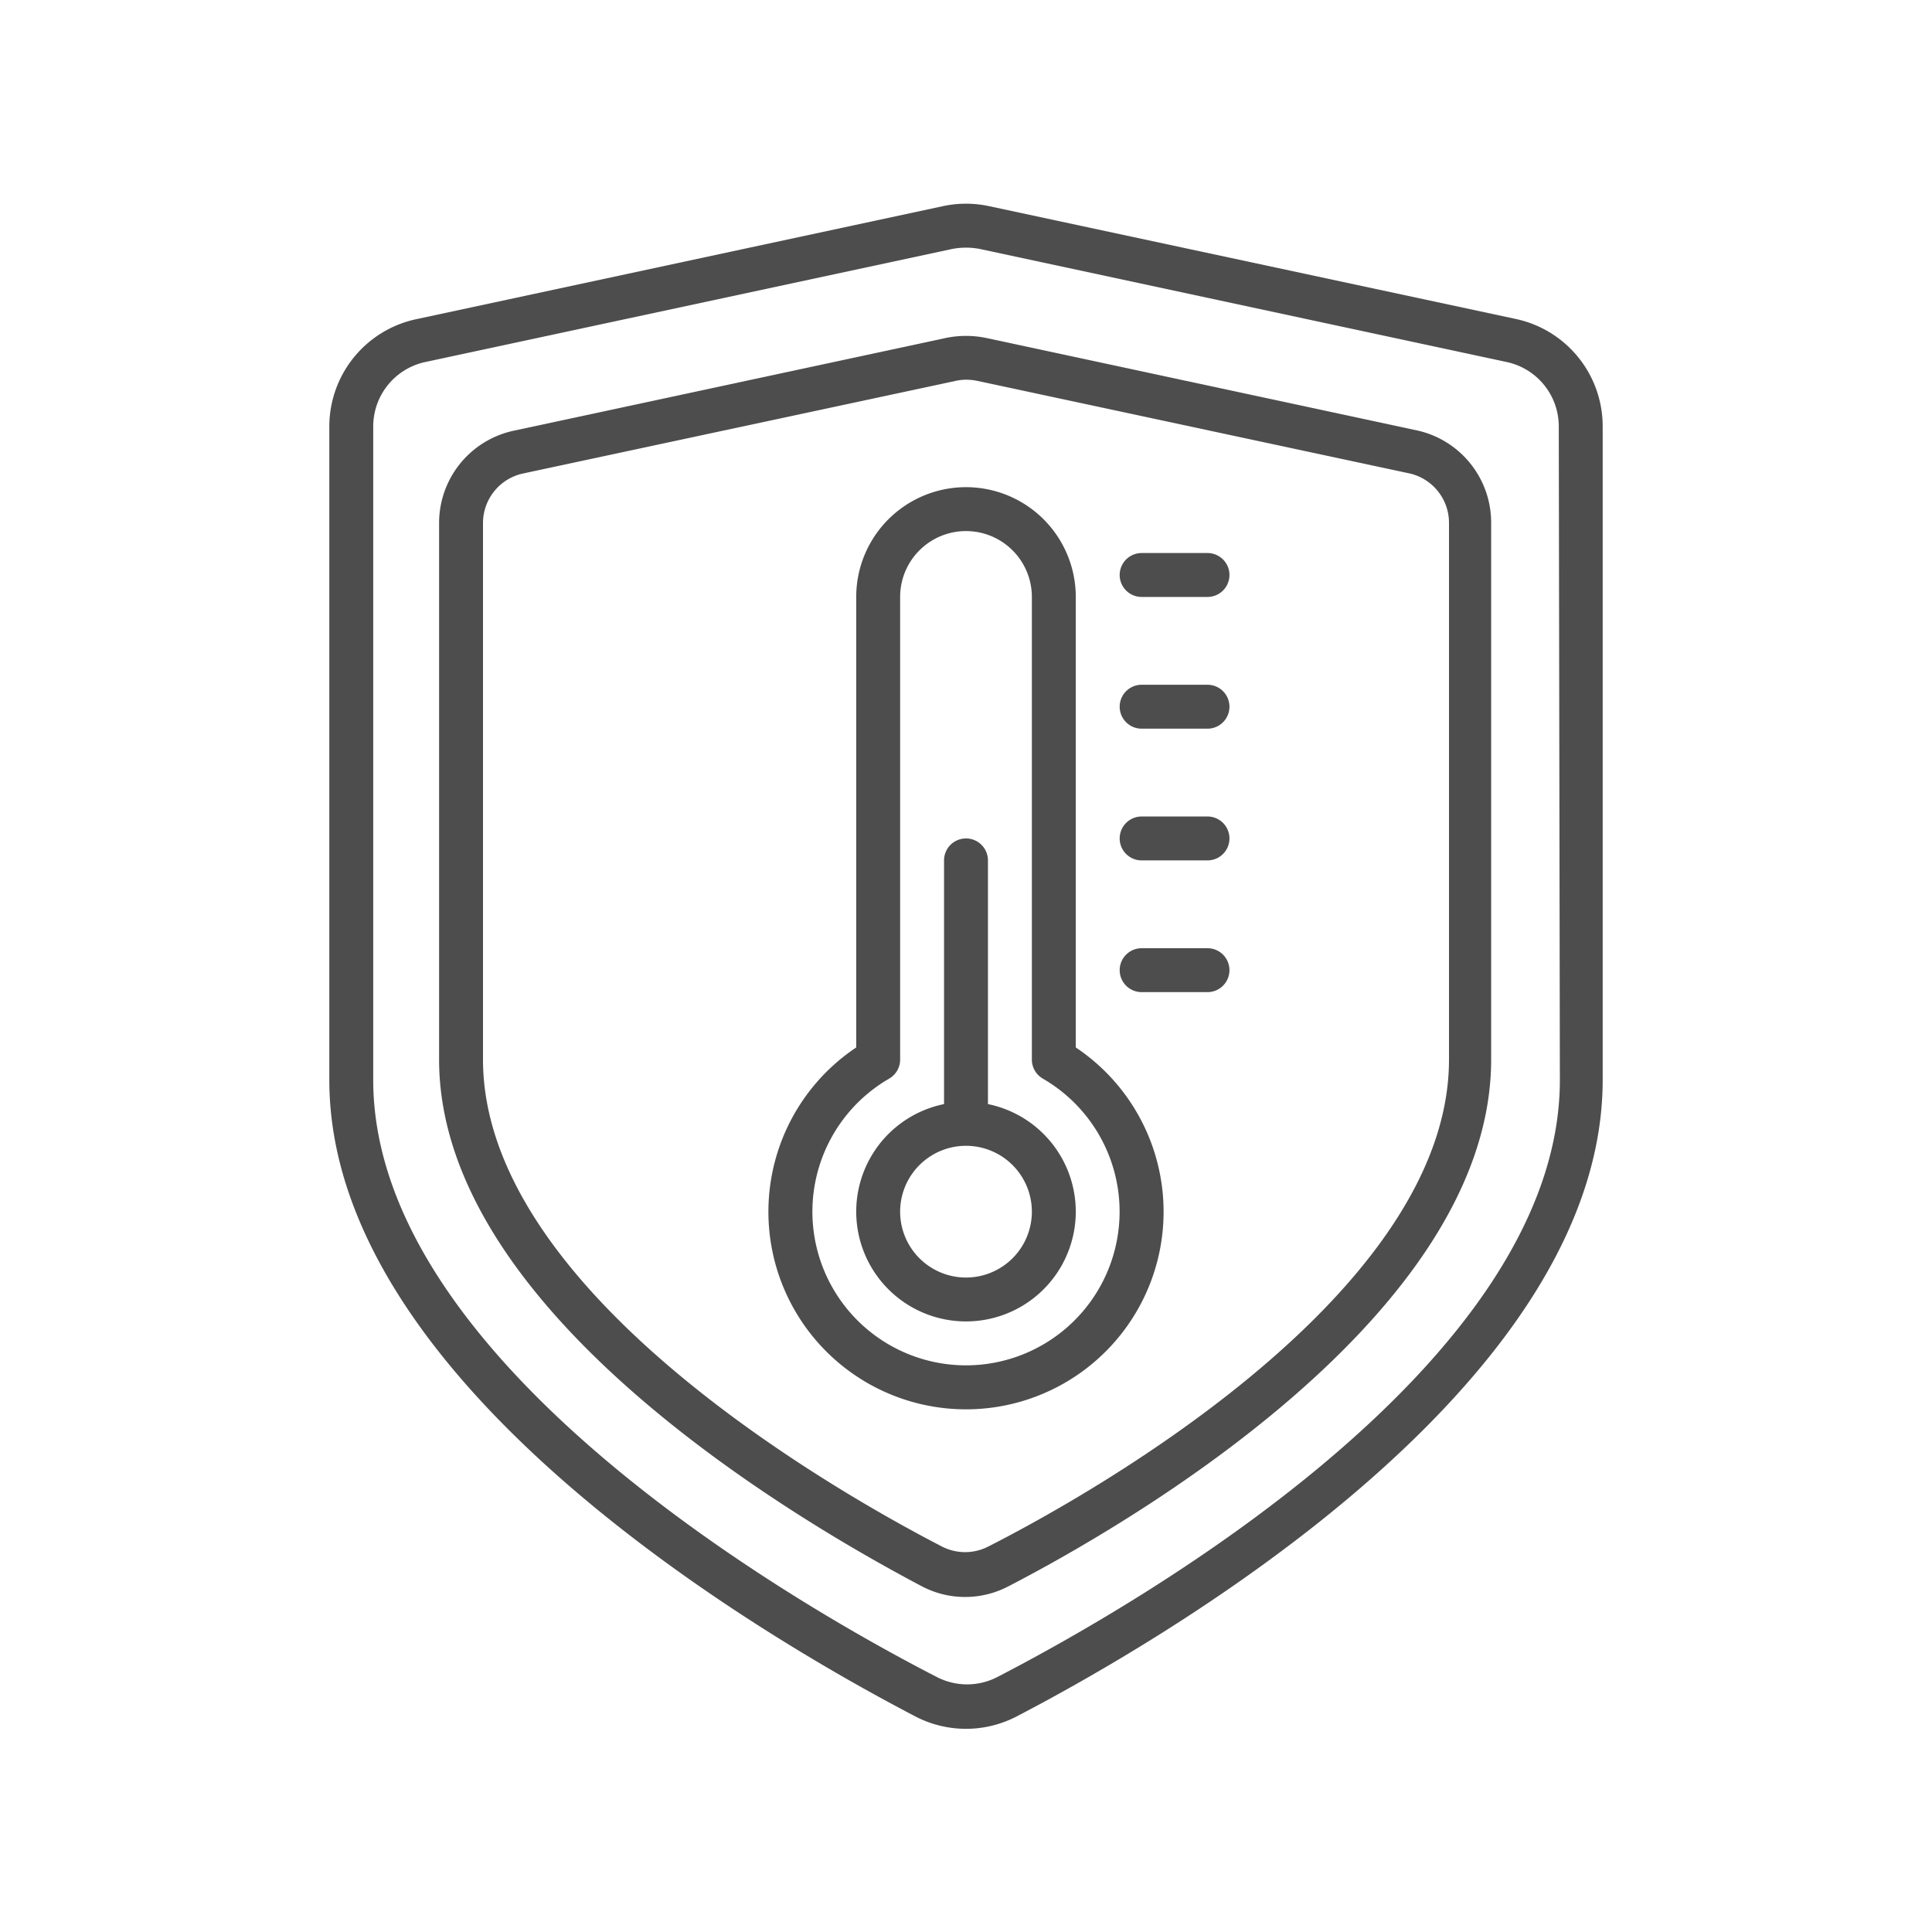
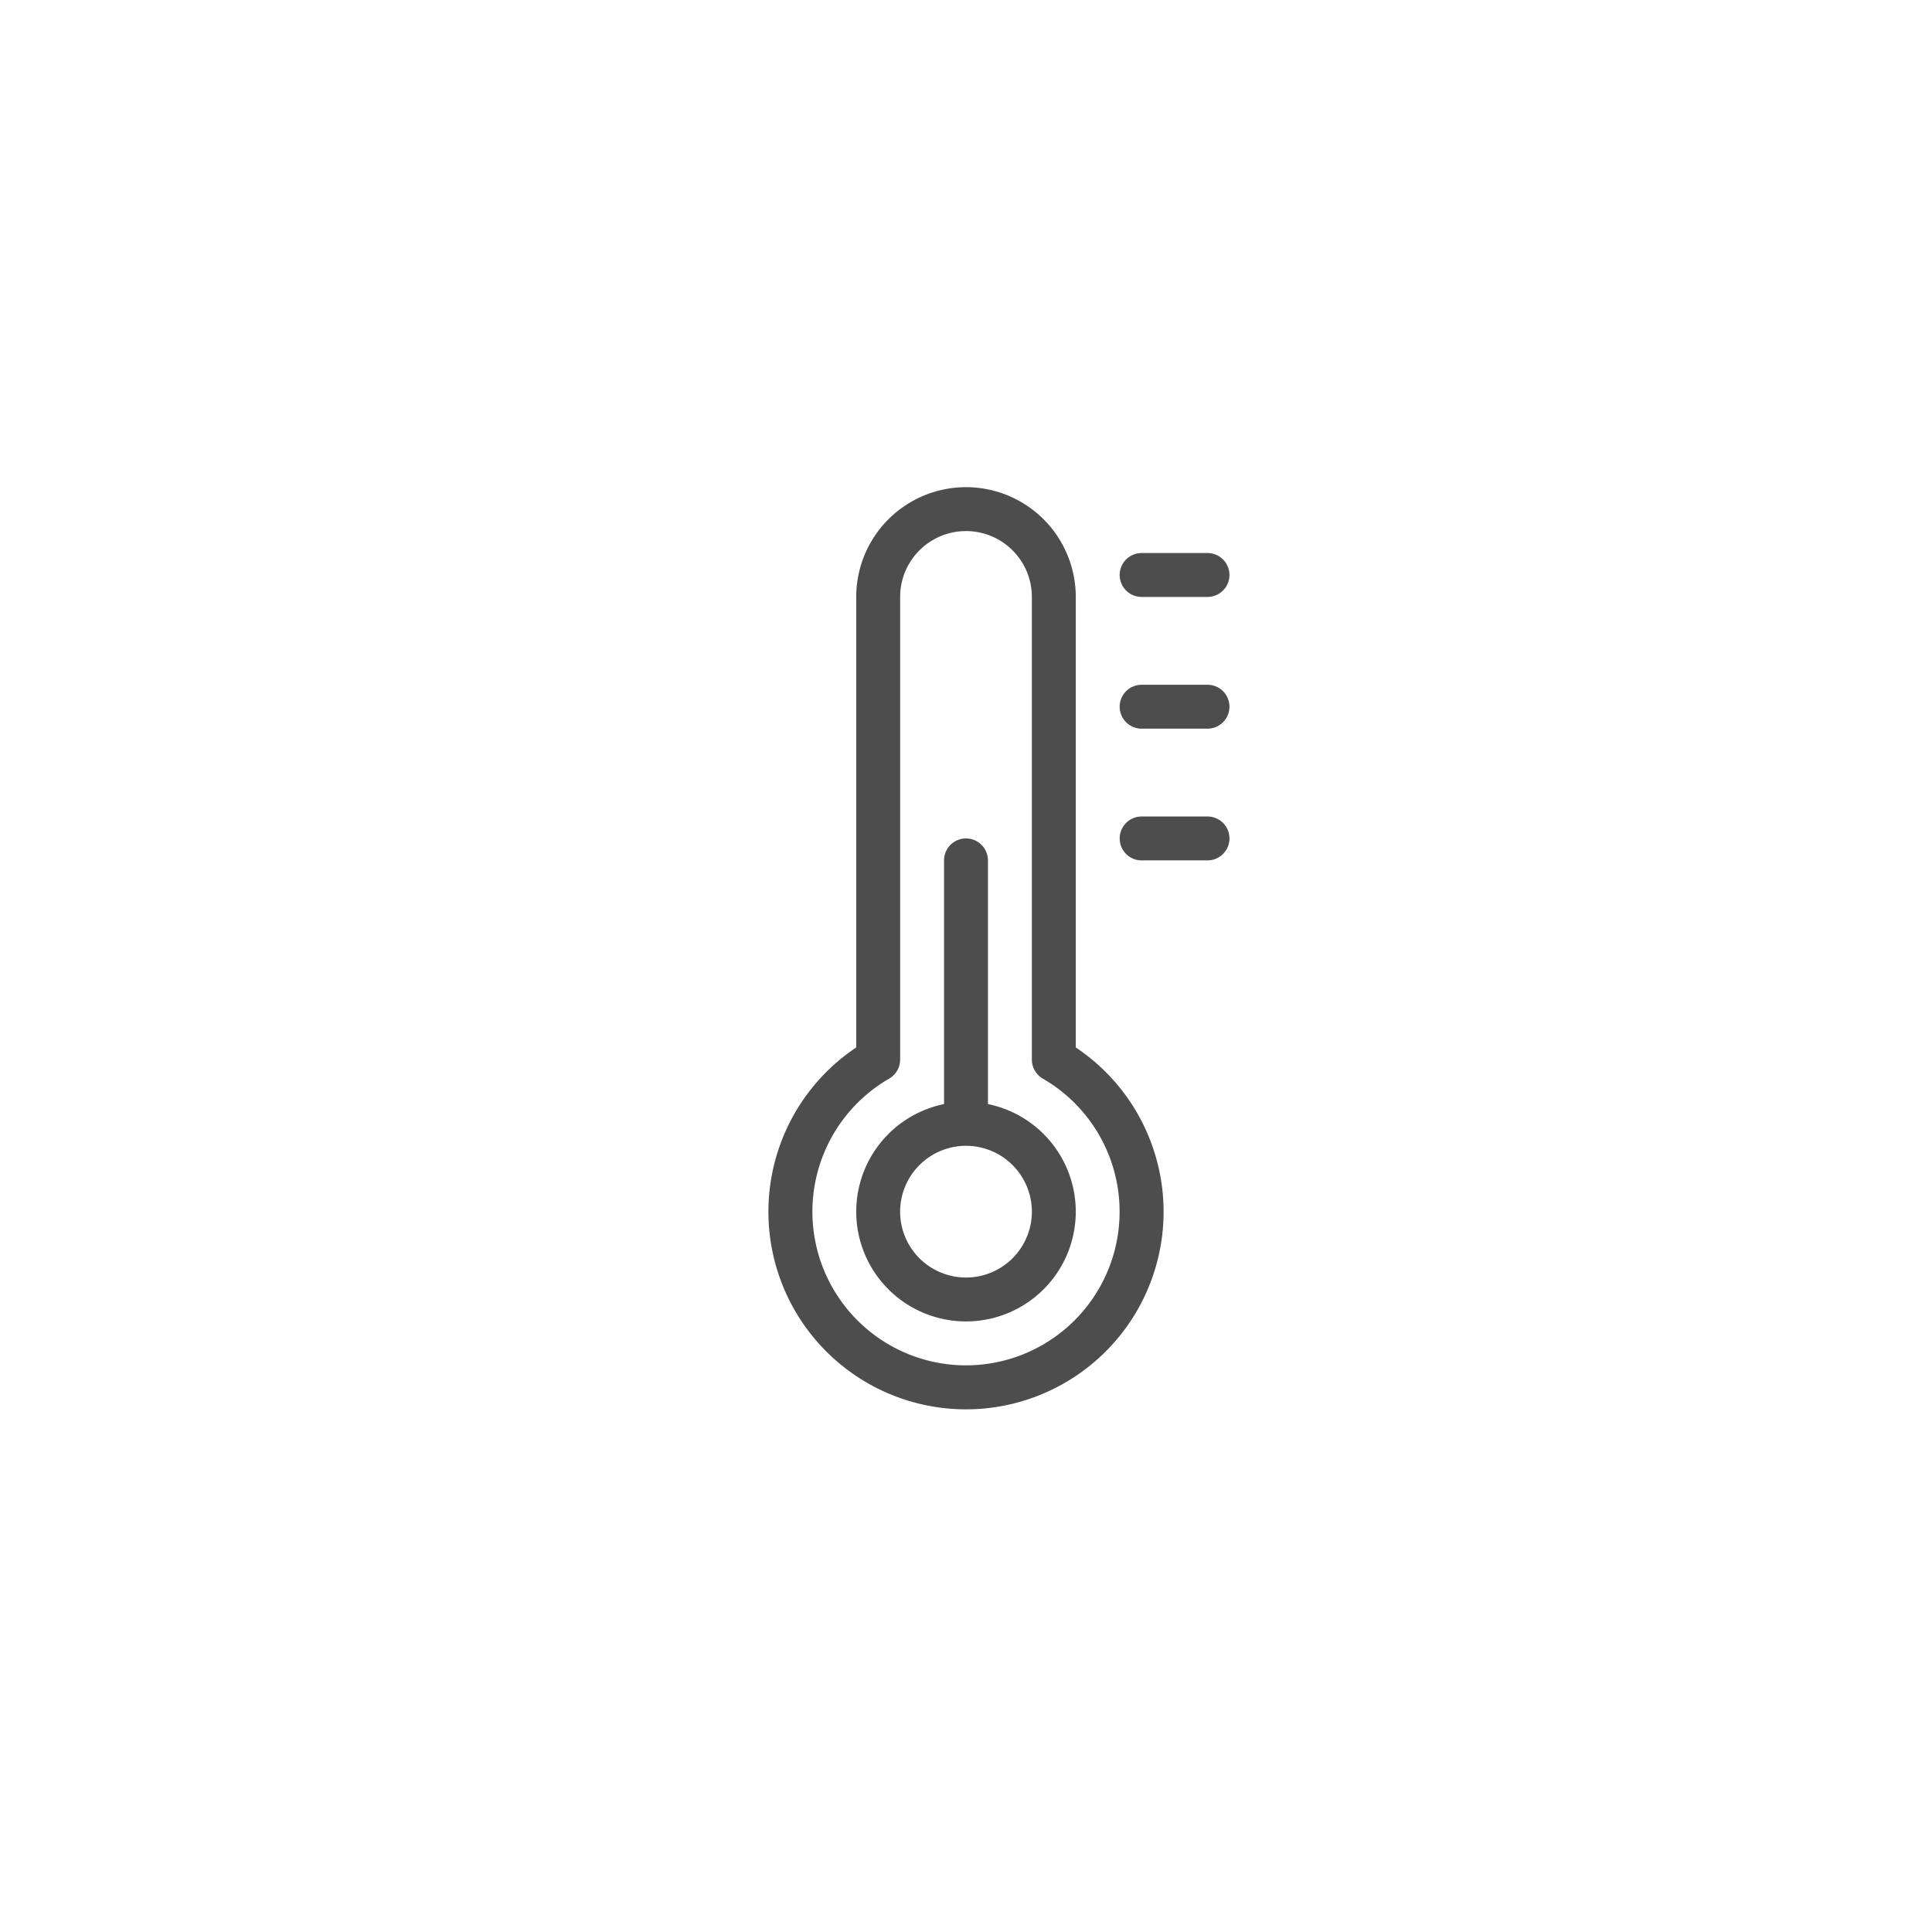
<svg xmlns="http://www.w3.org/2000/svg" viewBox="0 0 88 88">
  <defs>
    <style>.cls-1{fill:#4d4d4d;}</style>
  </defs>
  <title>过温保护A</title>
  <g id="图层_18" data-name="图层 18">
-     <path class="cls-1" d="M69.05,14.53l-24-5.14a5,5,0,0,0-2.1,0L19,14.53A5,5,0,0,0,15,19.42V49.19c0,14.09,20.45,25.74,26.71,29a5,5,0,0,0,4.58,0C52.55,74.93,73,63.28,73,49.19V19.42A5,5,0,0,0,69.05,14.53Zm2,34.66c0,13-19.62,24.09-25.63,27.2a3,3,0,0,1-2.74,0C36.62,73.28,17,62.15,17,49.19V19.42a3,3,0,0,1,2.37-2.93l24-5.15a3.34,3.34,0,0,1,1.26,0l24,5.15A3,3,0,0,1,71,19.42Z" />
-     <path class="cls-1" d="M64.61,19.62,44.9,15.39a4.55,4.55,0,0,0-1.8,0L23.39,19.62A4.3,4.3,0,0,0,20,23.81V48.26c0,11.67,16.87,21.29,22,24a4.24,4.24,0,0,0,3.92,0c5.17-2.67,22-12.29,22-24V23.81A4.3,4.3,0,0,0,64.61,19.62ZM66,48.26C66,58.8,50,67.91,45,70.45a2.31,2.31,0,0,1-2.08,0C38,67.91,22,58.8,22,48.26V23.81a2.31,2.31,0,0,1,1.81-2.24l19.71-4.22a2.33,2.33,0,0,1,1,0l19.71,4.22A2.31,2.31,0,0,1,66,23.81Z" />
-     <path class="cls-1" d="M45,50.29V39.19a1,1,0,0,0-2,0v11.1a5,5,0,1,0,2,0Zm-1,7.9a3,3,0,1,1,3-3A3,3,0,0,1,44,58.19Z" />
+     <path class="cls-1" d="M45,50.29V39.19a1,1,0,0,0-2,0v11.1a5,5,0,1,0,2,0Zm-1,7.9a3,3,0,1,1,3-3A3,3,0,0,1,44,58.19" />
    <path class="cls-1" d="M55,25.19H52a1,1,0,0,0,0,2h3a1,1,0,0,0,0-2Z" />
    <path class="cls-1" d="M55,31.19H52a1,1,0,0,0,0,2h3a1,1,0,1,0,0-2Z" />
    <path class="cls-1" d="M55,37.19H52a1,1,0,0,0,0,2h3a1,1,0,0,0,0-2Z" />
-     <path class="cls-1" d="M55,43.19H52a1,1,0,0,0,0,2h3a1,1,0,0,0,0-2Z" />
    <path class="cls-1" d="M49,47.71V27.19a5,5,0,1,0-10,0V47.71a9,9,0,1,0,10,0ZM44,62.19a7,7,0,0,1-3.5-13.06,1,1,0,0,0,.5-.87V27.19a3,3,0,1,1,6,0V48.26a1,1,0,0,0,.5.87A7,7,0,0,1,44,62.19Z" />
  </g>
</svg>